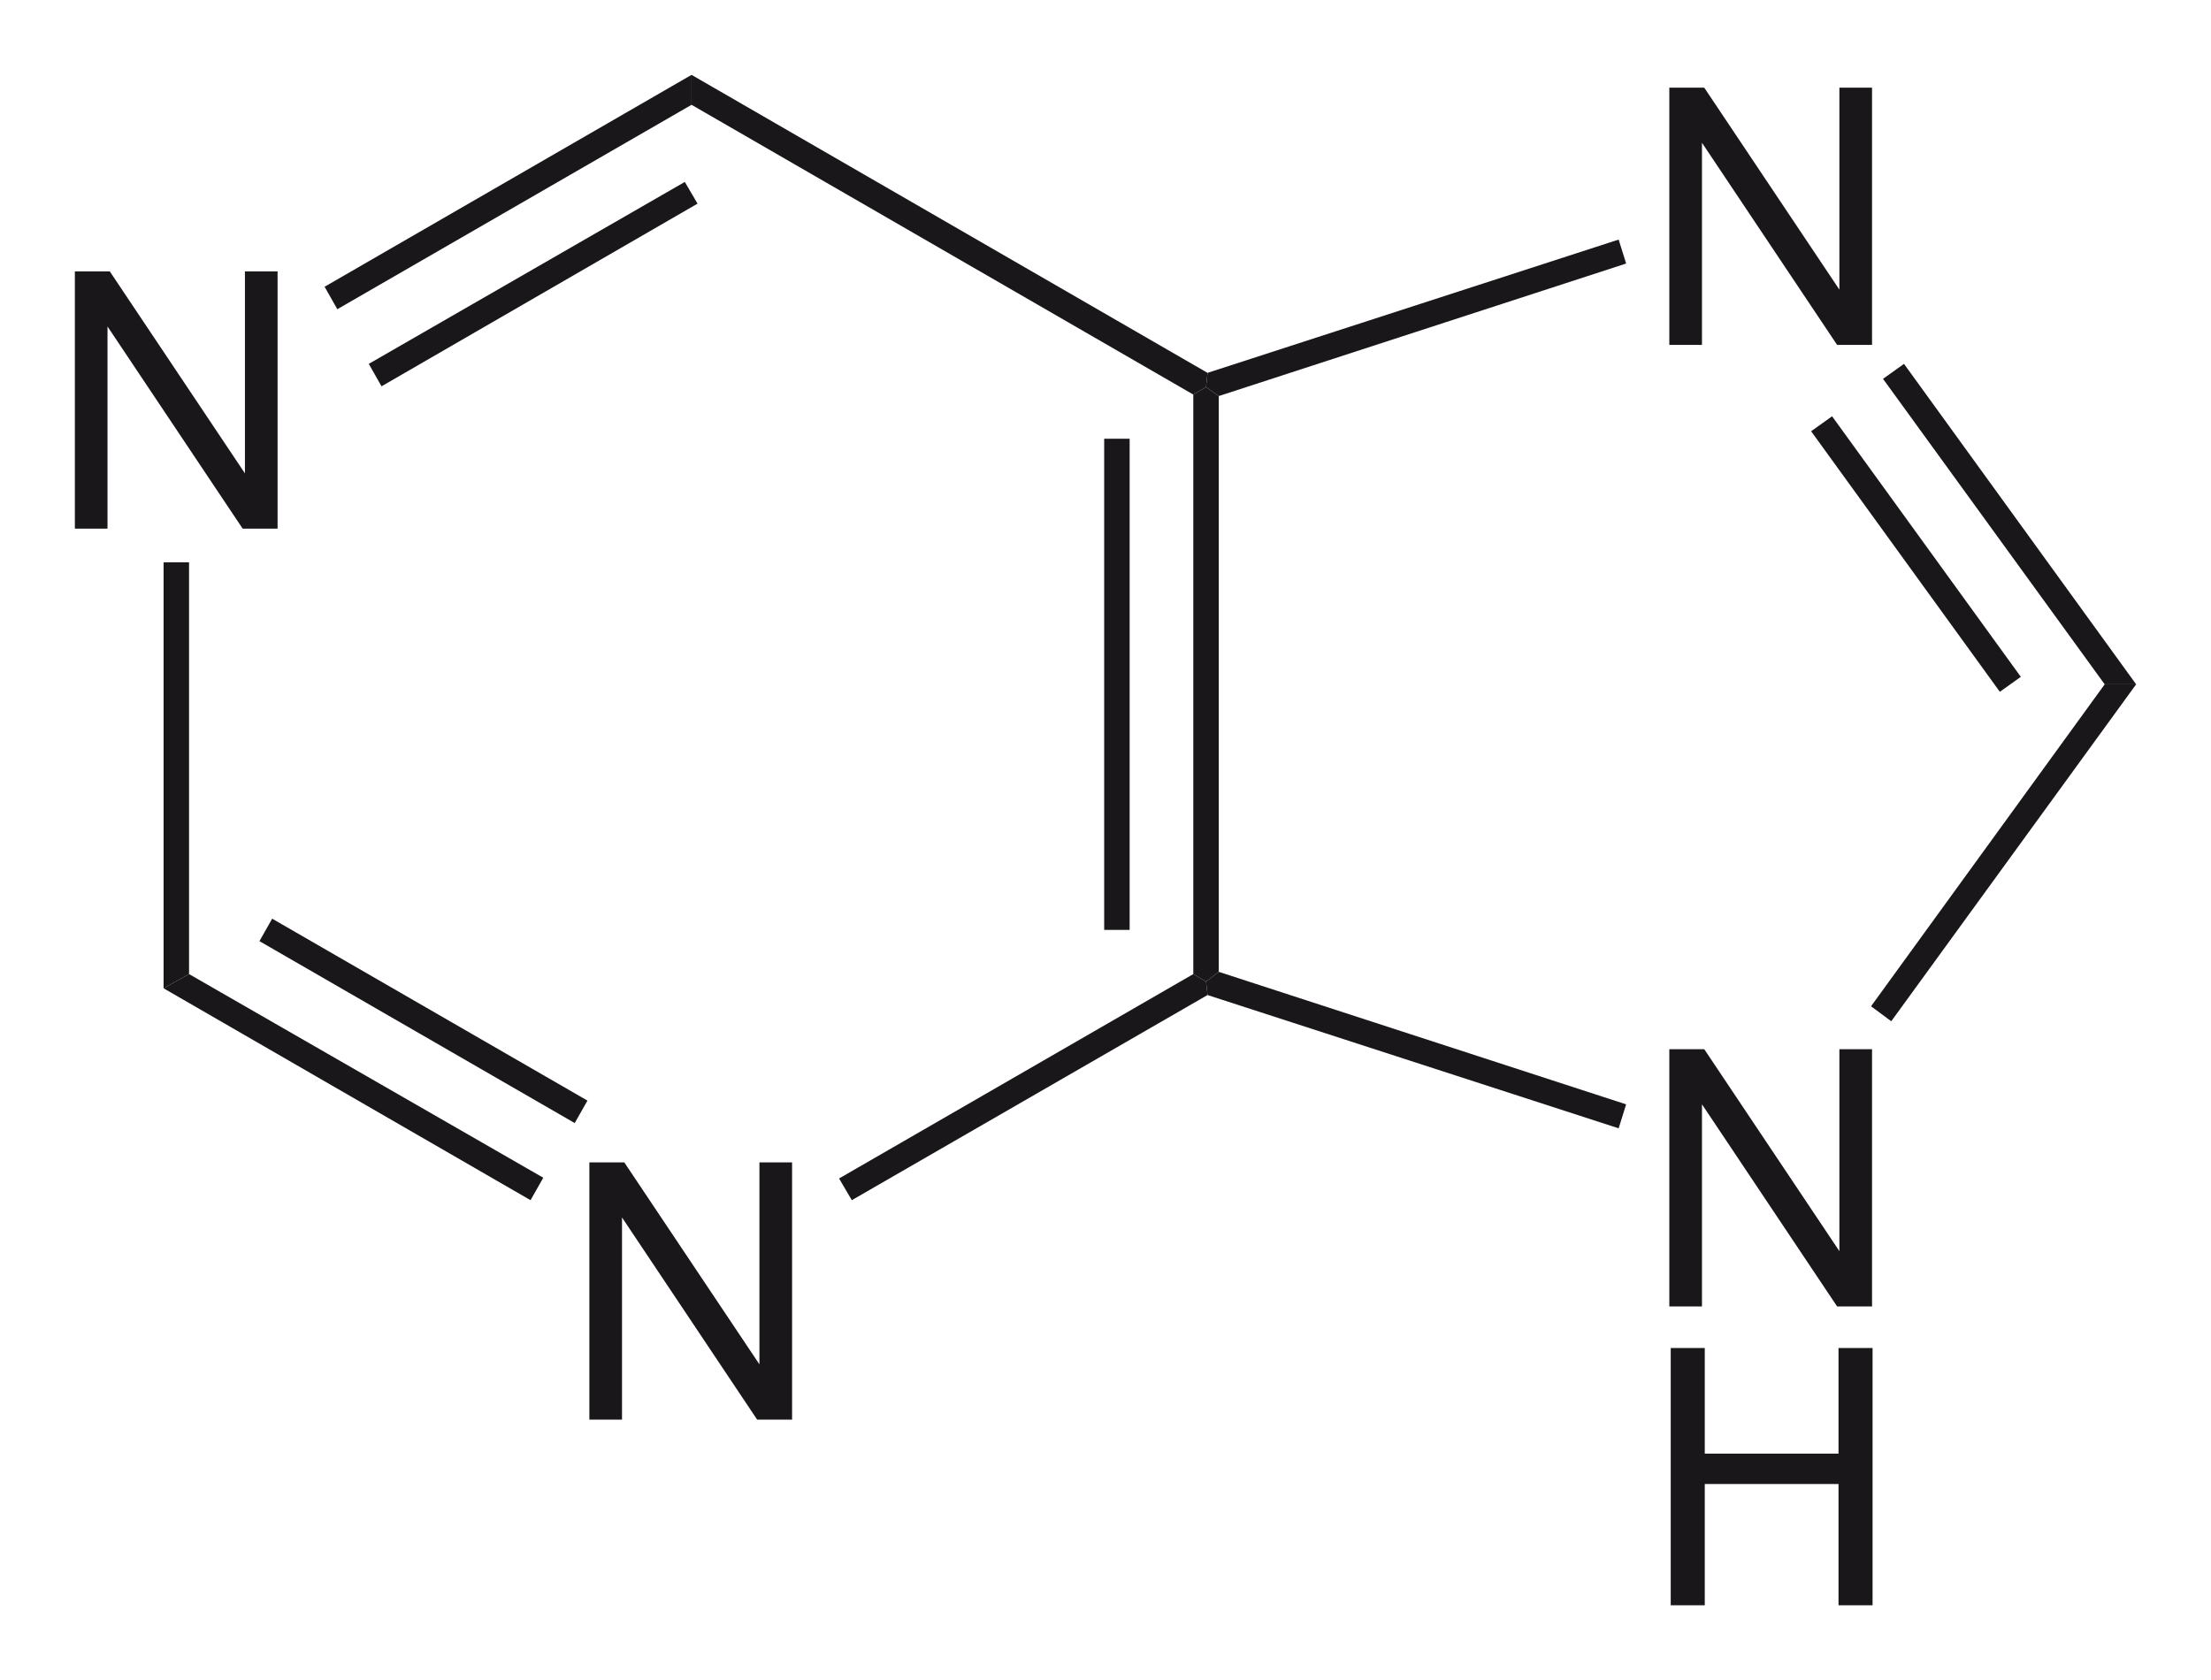
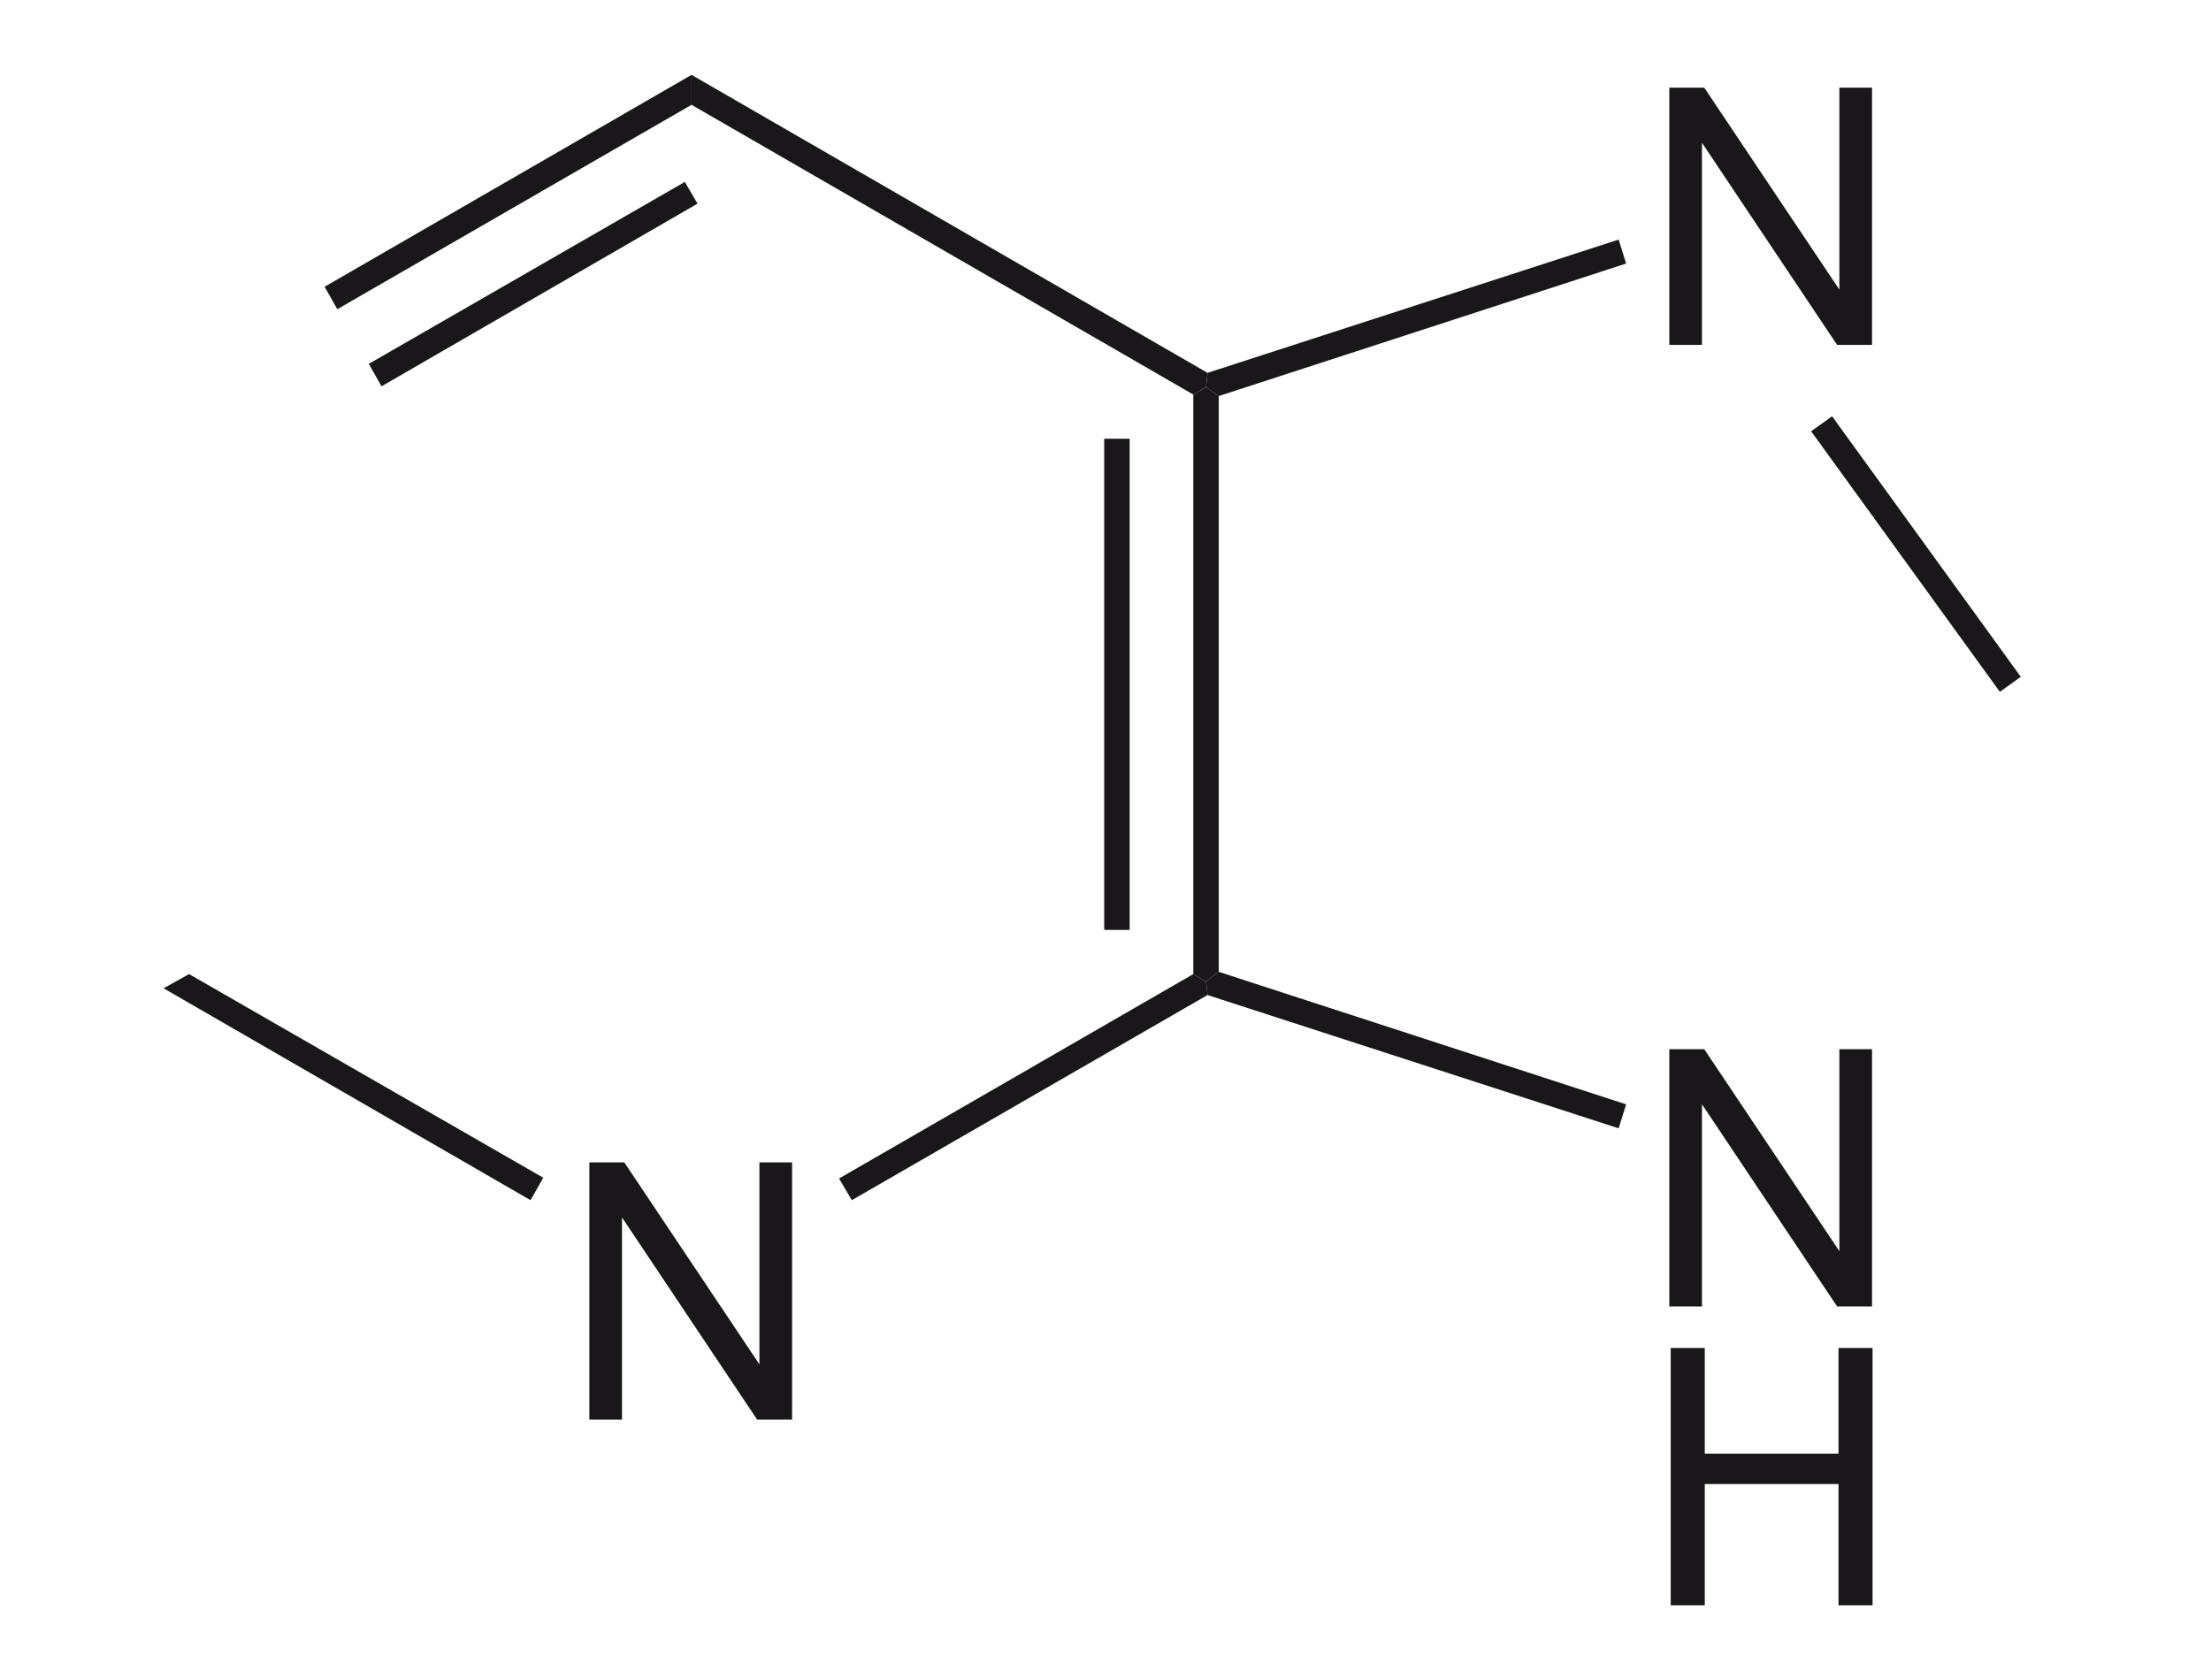
<svg xmlns="http://www.w3.org/2000/svg" version="1.1" id="Ebene_1" x="0px" y="0px" width="147.62px" height="112.2px" viewBox="0 0 147.62 112.2" enable-background="new 0 0 147.62 112.2" xml:space="preserve">
  <g>
-     <path fill="#1A171B" d="M4.998,35.303v-17.18H7.33l9.023,13.488V18.123h2.18v17.18h-2.332l-9.023-13.5v13.5H4.998z" />
-   </g>
+     </g>
  <g>
    <path fill="#1A171B" d="M39.349,94.803v-17.18h2.332l9.023,13.488V77.623h2.18v17.18h-2.332l-9.023-13.5v13.5H39.349z" />
  </g>
-   <polygon fill="#1A171B" points="12.622,65.049 10.922,65.999 10.922,37.549 12.622,37.549 " />
  <polygon fill="#1A171B" points="36.272,78.649 35.422,80.149 10.922,65.999 12.622,65.049 " />
-   <polygon fill="#1A171B" points="39.222,73.499 38.372,74.999 17.322,62.85 18.172,61.35 " />
  <polygon fill="#1A171B" points="79.672,65.049 80.522,65.549 80.622,66.449 56.872,80.149 56.022,78.699 " />
  <polygon fill="#1A171B" points="79.672,26.349 80.522,25.849 81.372,26.449 81.372,64.899 80.522,65.549 79.672,65.049 " />
  <rect x="73.722" y="29.299" fill="#1A171B" width="1.7" height="32.8" />
  <polygon fill="#1A171B" points="46.172,6.999 46.172,4.999 80.622,24.899 80.522,25.849 79.672,26.349 " />
  <polygon fill="#1A171B" points="22.522,20.649 21.672,19.149 46.172,4.999 46.172,6.999 " />
  <polygon fill="#1A171B" points="25.472,25.799 24.622,24.299 45.722,12.149 46.572,13.599 " />
  <g>
    <path fill="#1A171B" d="M111.454,87.245v-17.18h2.332l9.023,13.488V70.065h2.18v17.18h-2.332l-9.023-13.5v13.5H111.454z" />
  </g>
  <g>
    <path fill="#1A171B" d="M111.548,107.201v-17.18h2.273v7.055h8.93v-7.055h2.273v17.18h-2.273v-8.098h-8.93v8.098H111.548z" />
  </g>
  <g>
    <path fill="#1A171B" d="M111.454,23.034V5.854h2.332l9.023,13.488V5.854h2.18v17.18h-2.332l-9.023-13.5v13.5H111.454z" />
  </g>
  <polygon fill="#1A171B" points="108.571,73.749 108.071,75.35 80.622,66.449 80.522,65.549 81.372,64.899 " />
-   <polygon fill="#1A171B" points="140.522,45.699 142.622,45.699 126.272,68.199 124.922,67.199 " />
-   <polygon fill="#1A171B" points="125.722,25.299 127.122,24.299 142.622,45.699 140.522,45.699 " />
  <polygon fill="#1A171B" points="120.922,28.799 122.321,27.799 134.922,45.199 133.522,46.199 " />
  <polygon fill="#1A171B" points="81.372,26.449 80.522,25.849 80.622,24.899 108.071,15.999 108.571,17.599 " />
</svg>